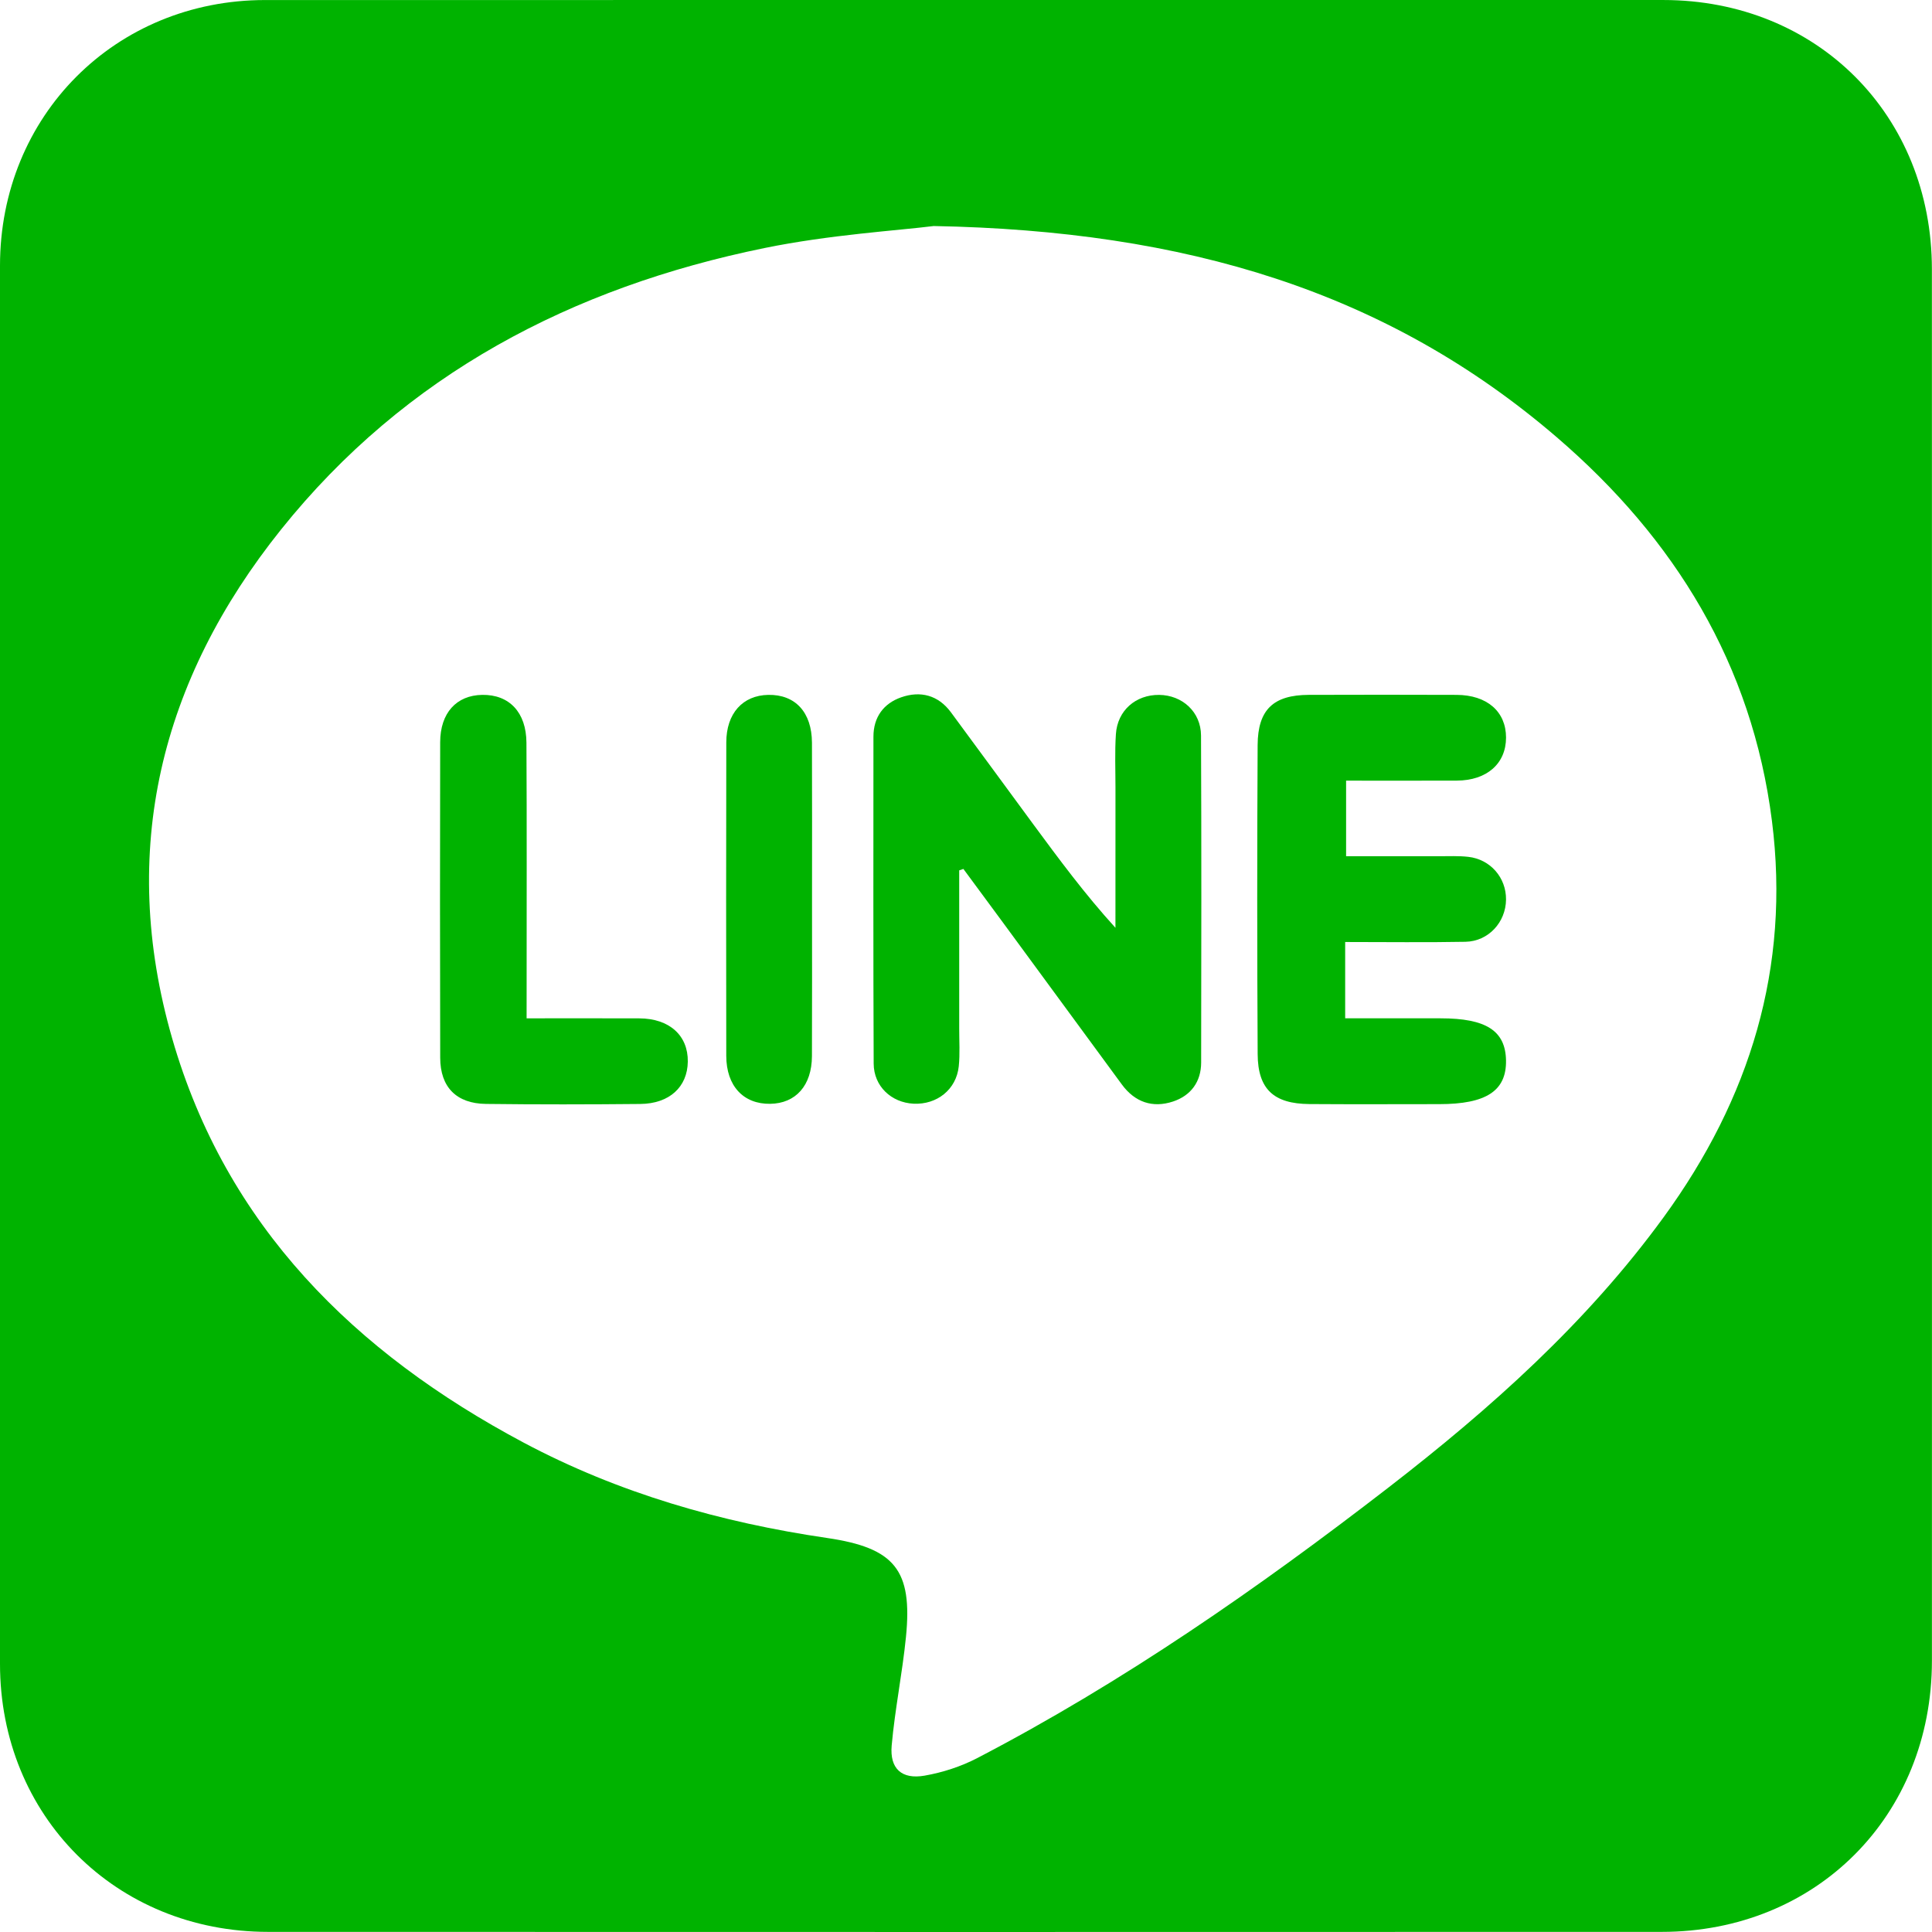
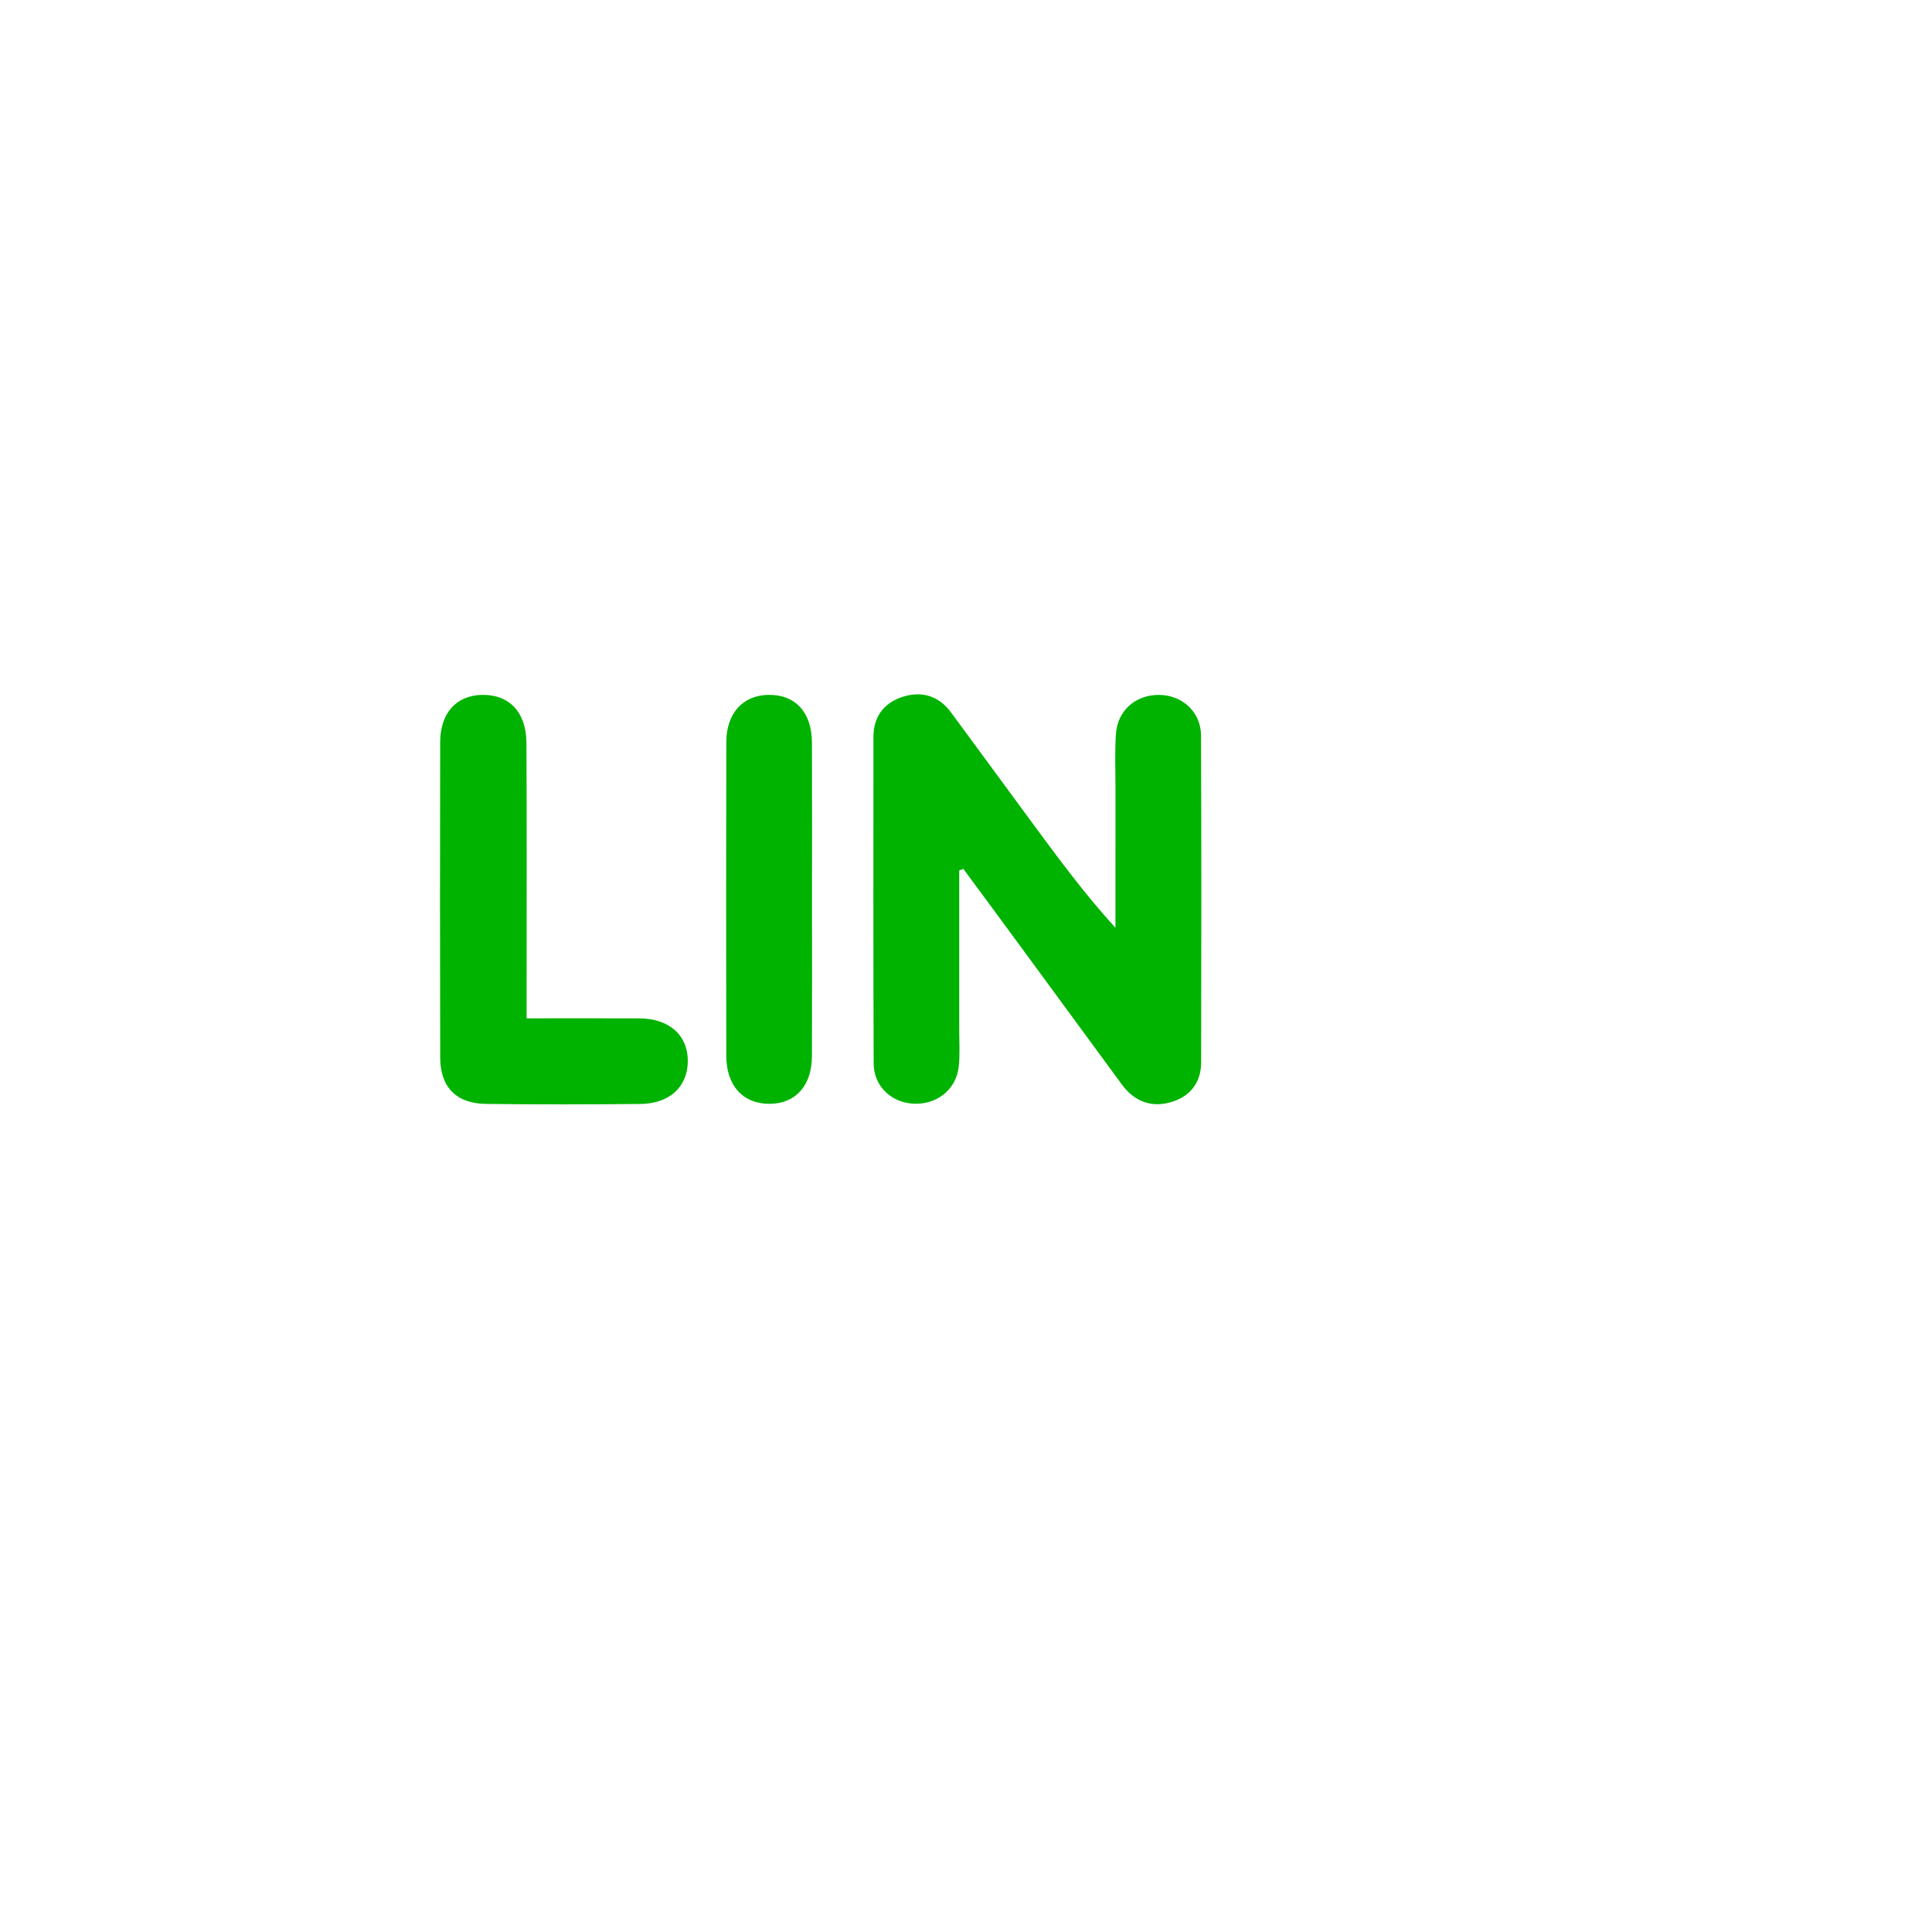
<svg xmlns="http://www.w3.org/2000/svg" version="1.1" id="レイヤー_1" x="0px" y="0px" width="150px" height="150px" viewBox="0 0 150 150" enable-background="new 0 0 150 150" xml:space="preserve">
  <g>
-     <path fill-rule="evenodd" clip-rule="evenodd" fill="#00B300" d="M75.033,0.001c18.035,0,36.068-0.002,54.104,0   c11.932,0.002,20.854,8.929,20.855,20.908c0.01,36.012,0.008,72.023,0.002,108.035c-0.002,12.035-8.975,21.045-20.973,21.047   c-36.07,0.01-72.139,0.012-108.209,0C8.992,149.988,0,140.975,0,129.185C0,92.999,0,56.813,0,20.627   C0,8.988,8.959,0.007,20.58,0.003C38.73-0.002,56.883,0.001,75.033,0.001z M72.494,17.549c-2.84,0.356-8.074,0.672-13.158,1.712   c-14.918,3.053-27.857,9.792-37.514,21.85c-9.361,11.69-12.648,24.942-8.459,39.495c4.195,14.584,14.184,24.418,27.273,31.388   c7.387,3.933,15.32,6.204,23.582,7.415c5.256,0.77,6.639,2.49,6.121,7.68c-0.281,2.82-0.857,5.611-1.109,8.434   c-0.16,1.801,0.781,2.648,2.559,2.337c1.4-0.245,2.822-0.706,4.084-1.362c11.35-5.91,21.809-13.189,31.912-20.995   c7.959-6.151,15.432-12.825,21.393-21.017c6.68-9.18,9.838-19.355,8.396-30.744c-1.539-12.164-7.547-21.92-16.691-29.781   C107.682,22.61,92.035,17.912,72.494,17.549z" />
    <path fill-rule="evenodd" clip-rule="evenodd" fill="#00B300" d="M74.473,67.574c0,4.087,0.002,8.176,0,12.264   c-0.002,0.985,0.066,1.979-0.035,2.953c-0.189,1.795-1.688,2.986-3.506,2.9c-1.725-0.082-3.092-1.352-3.1-3.112   c-0.037-8.462-0.02-16.925-0.018-25.387c0-1.521,0.797-2.578,2.152-3.052c1.488-0.521,2.873-0.179,3.865,1.164   c2.135,2.889,4.254,5.788,6.383,8.68c2.01,2.726,4.021,5.449,6.389,8.05c0-3.622-0.002-7.243,0.002-10.864   c0-1.391-0.059-2.786,0.033-4.171c0.119-1.836,1.537-3.065,3.359-3.047c1.797,0.018,3.242,1.322,3.25,3.152   c0.037,8.462,0.025,16.925,0.01,25.388c-0.002,1.497-0.799,2.57-2.182,3.029c-1.59,0.525-2.965,0.056-3.979-1.328   c-3.084-4.205-6.17-8.408-9.258-12.609c-1.01-1.376-2.027-2.748-3.041-4.121C74.689,67.499,74.582,67.536,74.473,67.574z" />
-     <path fill-rule="evenodd" clip-rule="evenodd" fill="#00B300" d="M104.439,73.137c0,2.063,0,3.855,0,5.925c2.48,0,4.945,0,7.41,0   c3.541,0,5.043,0.971,5.078,3.279c0.035,2.353-1.543,3.384-5.182,3.384c-3.361,0.001-6.725,0.019-10.088-0.006   c-2.762-0.021-3.998-1.154-4.012-3.876c-0.045-8.001-0.045-16.002-0.002-24.002c0.016-2.755,1.236-3.882,3.969-3.891   c3.826-0.012,7.652-0.014,11.479,0.001c2.365,0.009,3.838,1.299,3.838,3.313c0,2.019-1.486,3.333-3.818,3.343   c-2.832,0.013-5.662,0.003-8.6,0.003c0,1.95,0,3.776,0,5.866c2.398,0,4.811-0.003,7.223,0.002c0.754,0.001,1.514-0.036,2.258,0.047   c1.721,0.19,2.953,1.617,2.936,3.317c-0.016,1.76-1.365,3.245-3.152,3.279C110.717,73.179,107.658,73.137,104.439,73.137z" />
    <path fill-rule="evenodd" clip-rule="evenodd" fill="#00B300" d="M40.885,79.063c3.086,0,5.92-0.008,8.754,0.003   c2.326,0.009,3.789,1.325,3.762,3.358c-0.025,1.965-1.426,3.267-3.689,3.288c-3.994,0.038-7.992,0.046-11.986-0.004   c-2.297-0.028-3.543-1.308-3.549-3.584c-0.021-8.165-0.018-16.331-0.002-24.496c0.004-2.274,1.262-3.647,3.266-3.678   c2.084-0.032,3.418,1.34,3.432,3.713c0.035,6.37,0.014,12.74,0.014,19.11C40.885,77.459,40.885,78.146,40.885,79.063z" />
    <path fill-rule="evenodd" clip-rule="evenodd" fill="#00B300" d="M63.045,69.833c0,4.056,0.012,8.112-0.006,12.169   c-0.01,2.275-1.254,3.668-3.238,3.698c-2.08,0.031-3.41-1.384-3.414-3.724c-0.014-8.112-0.014-16.225,0.002-24.338   c0.002-2.253,1.277-3.653,3.262-3.688c2.094-0.036,3.379,1.349,3.389,3.713C63.057,61.72,63.045,65.777,63.045,69.833z" />
  </g>
</svg>